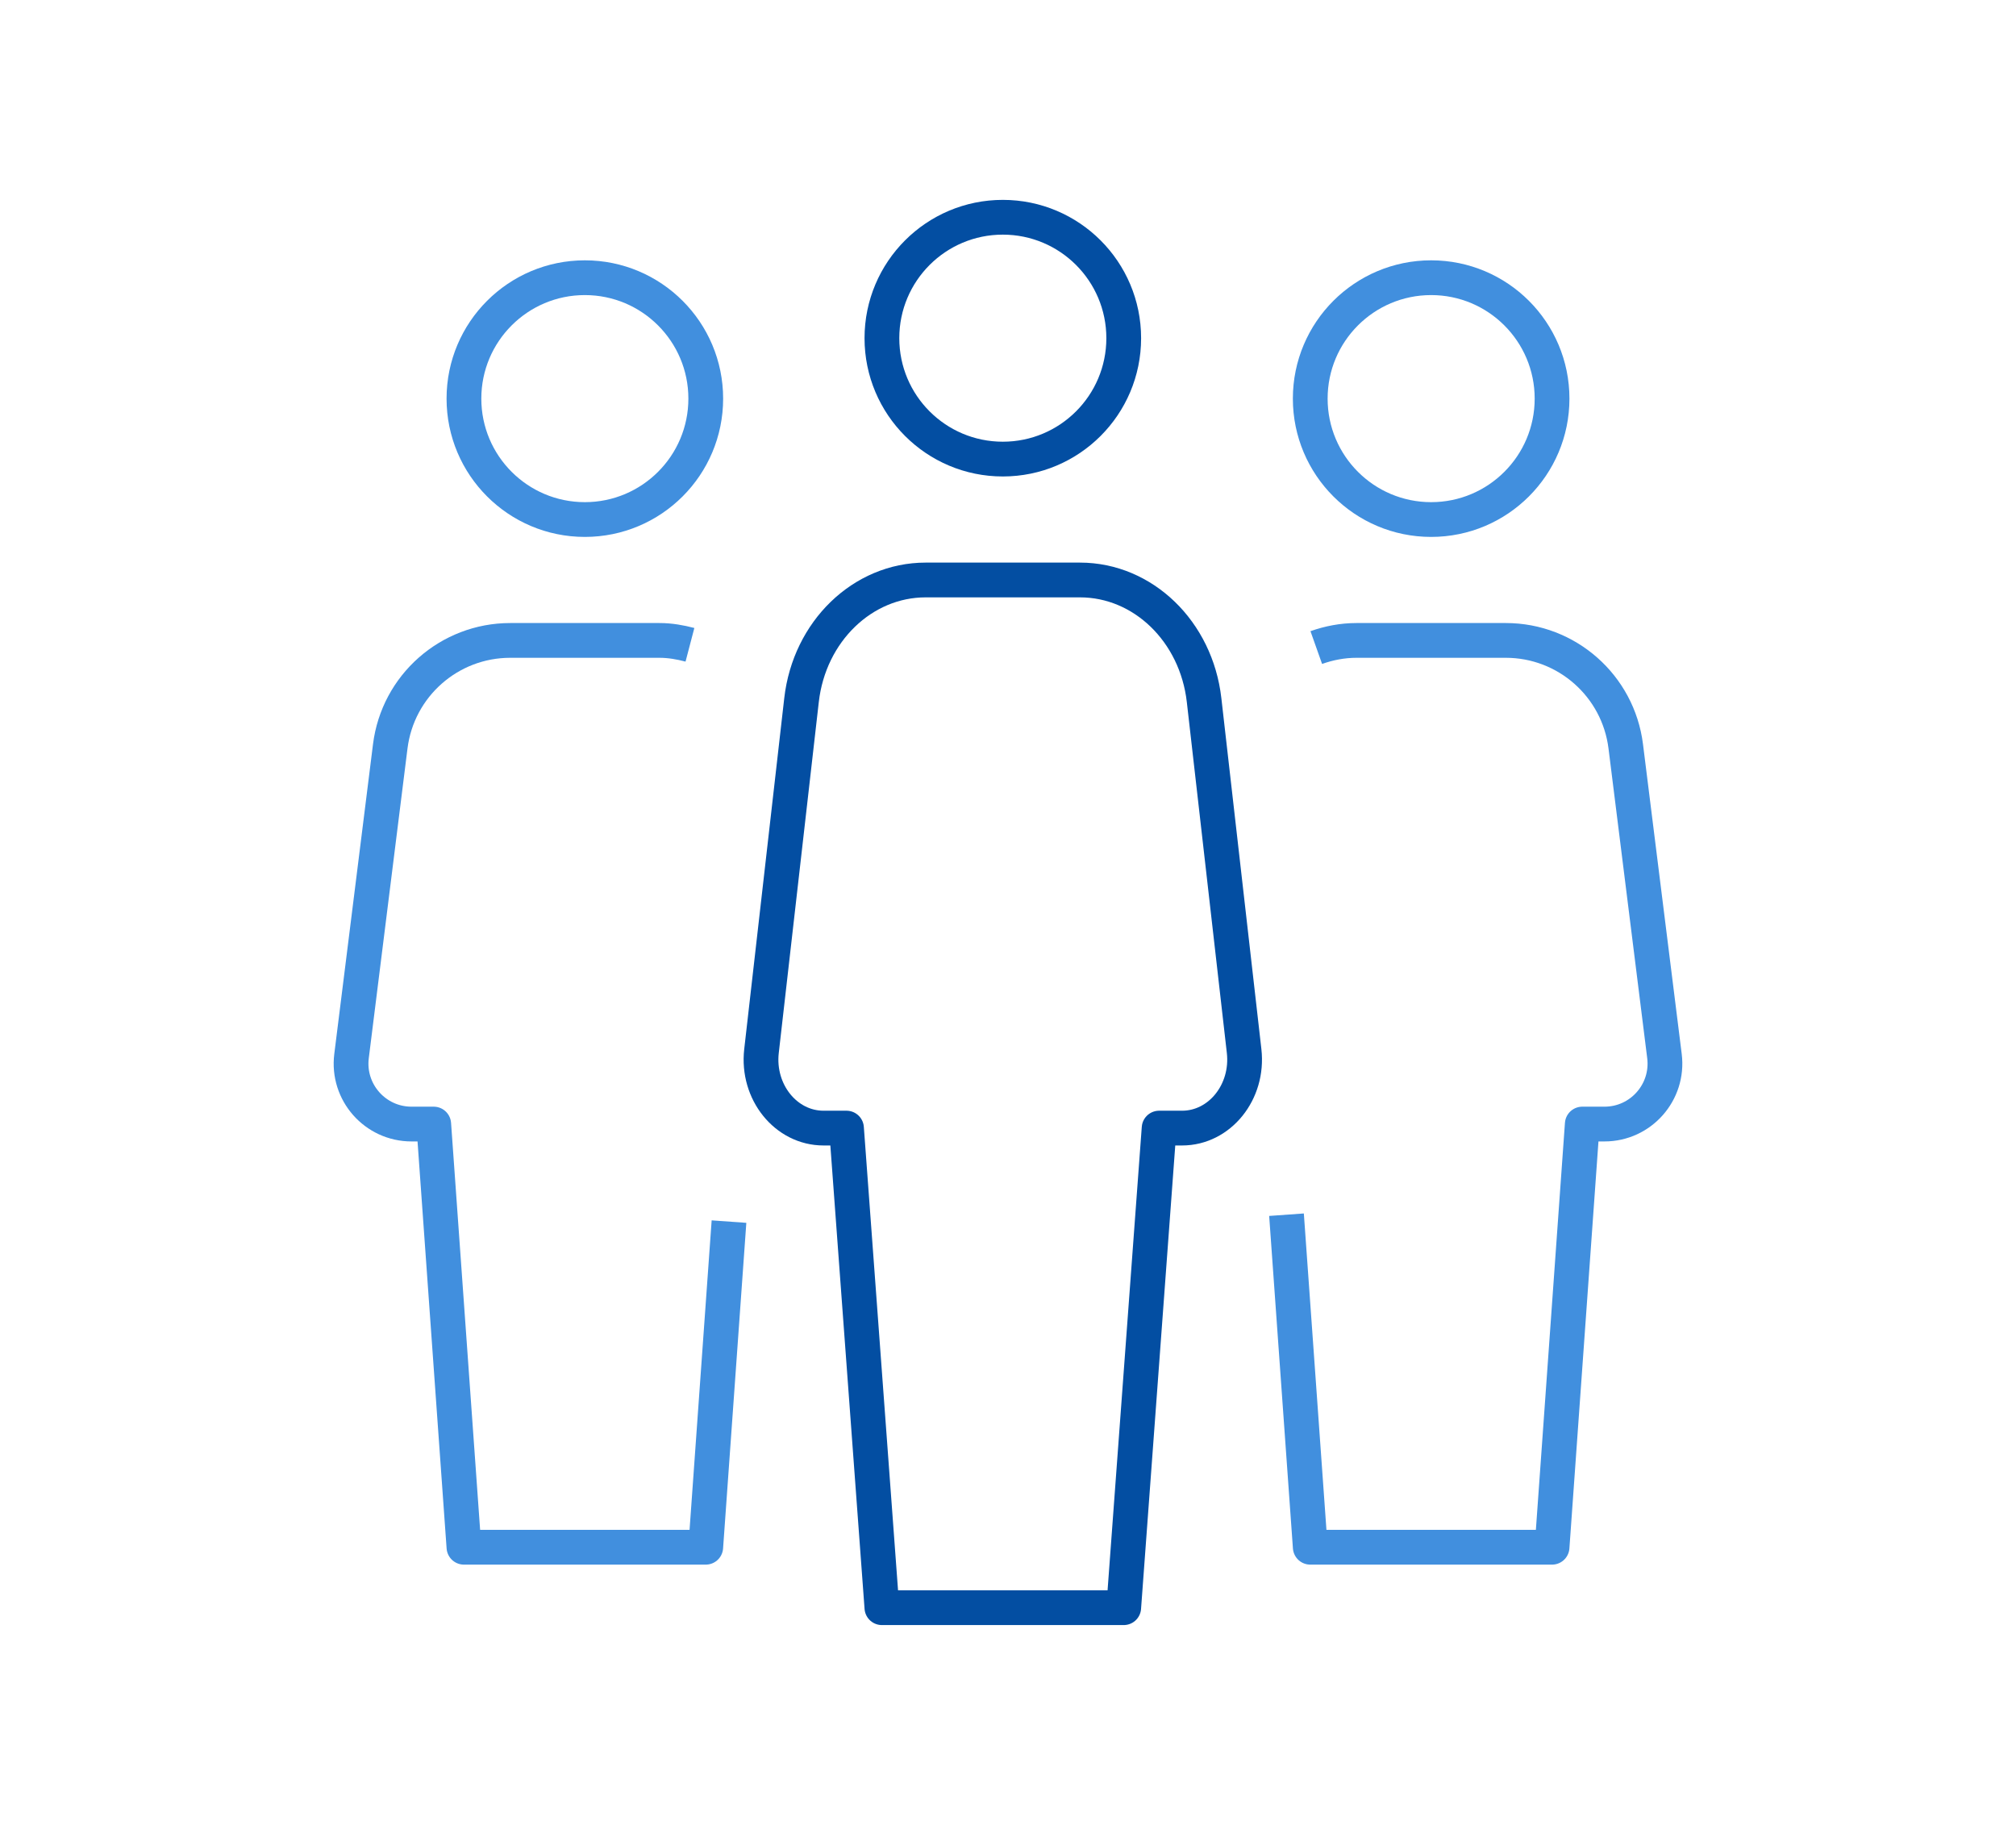
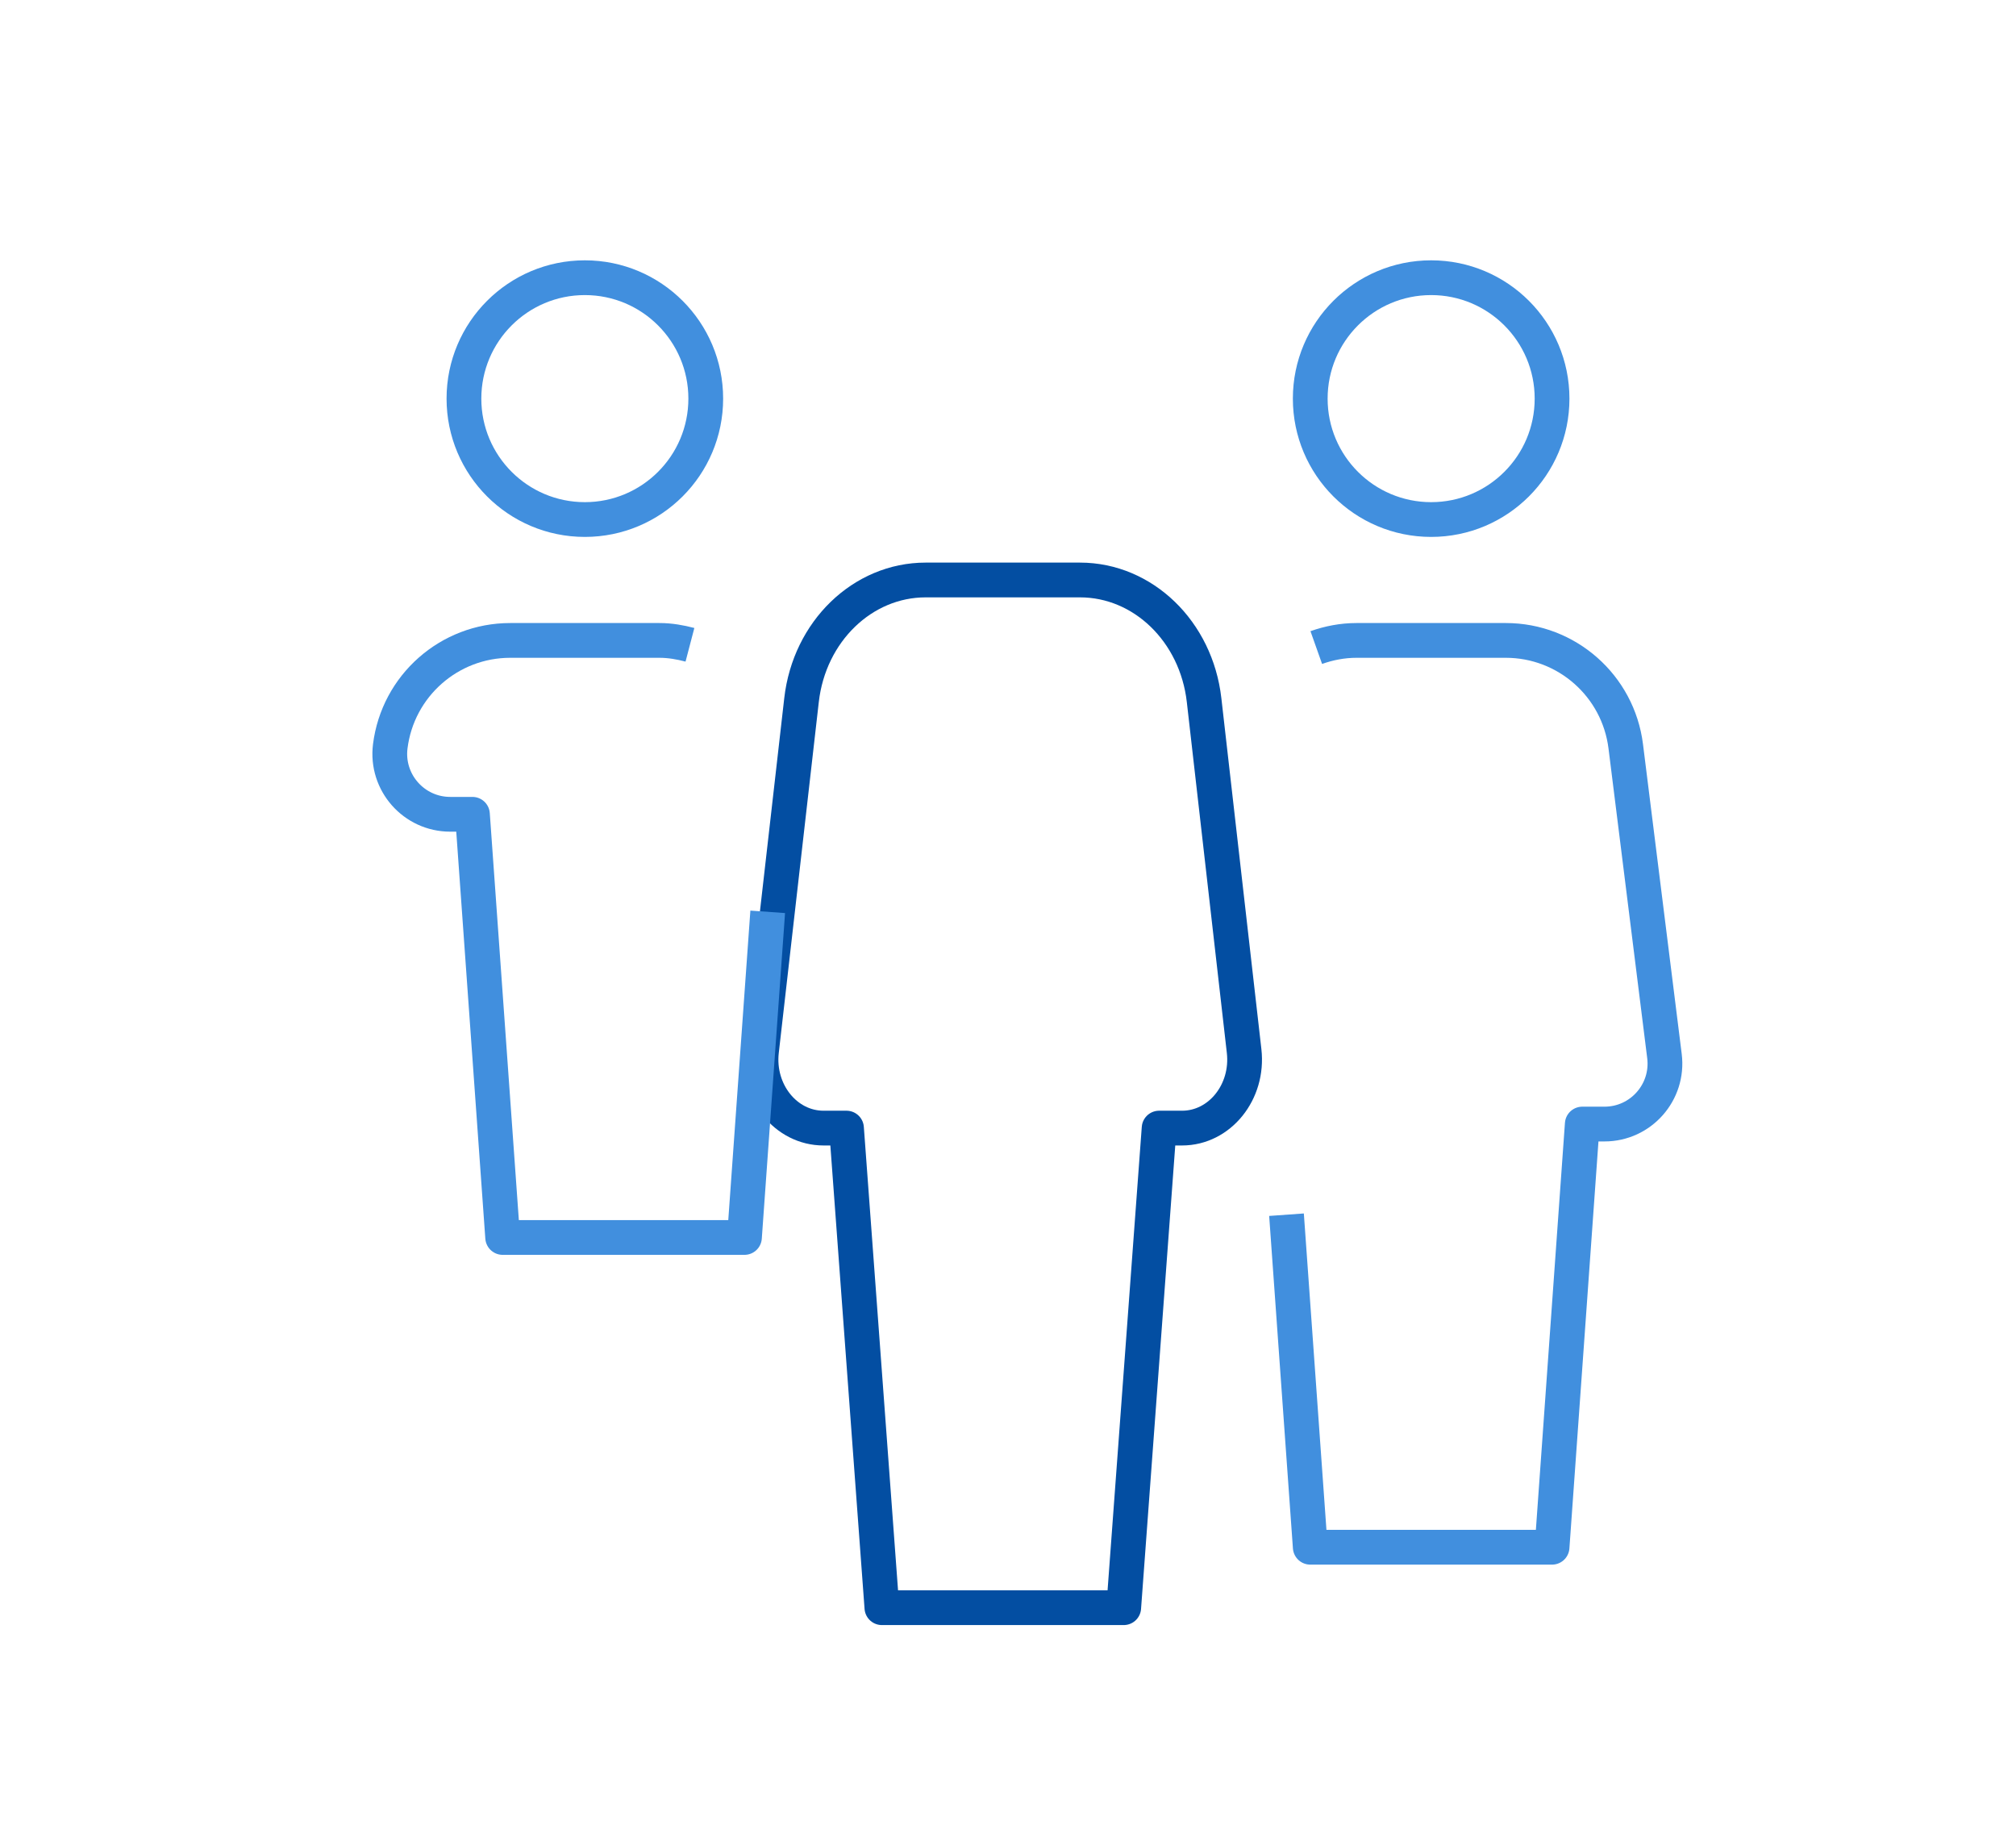
<svg xmlns="http://www.w3.org/2000/svg" id="Layer_2" data-name="Layer 2" viewBox="0 0 116 105">
  <defs>
    <style>
      .cls-1, .cls-2, .cls-3 {
        fill: none;
      }

      .cls-2 {
        stroke: #034ea2;
        stroke-linecap: round;
      }

      .cls-2, .cls-3 {
        stroke-linejoin: round;
        stroke-width: 2px;
      }

      .cls-3 {
        stroke: #418fde;
      }
    </style>
  </defs>
  <g id="Layer_1-2" data-name="Layer 1">
    <g>
-       <rect class="cls-1" width="116" height="105" />
      <g>
        <circle class="cls-3" cx="33.652" cy="22.935" r="6.957" />
        <circle class="cls-3" cx="82.348" cy="22.935" r="6.957" />
        <path class="cls-2" d="M64.658,92.5l2.037-27.594h1.321c2.164,0,3.838-2.078,3.57-4.431l-2.304-20.199c-.45-3.945-3.511-6.906-7.14-6.906h-8.882c-3.629,0-6.69,2.961-7.14,6.906l-2.304,20.199c-.268,2.353,1.406,4.431,3.57,4.431h1.321l2.037,27.594h13.913Z" />
-         <circle class="cls-2" cx="57.702" cy="19.457" r="6.957" />
-         <path class="cls-3" d="M39.699,37.099c-.565-.148-1.146-.252-1.754-.252h-8.587c-3.509,0-6.468,2.613-6.903,6.094l-2.228,17.823c-.259,2.076,1.359,3.91,3.452,3.91h1.277l1.739,24.348h13.913l1.338-18.736" />
+         <path class="cls-3" d="M39.699,37.099c-.565-.148-1.146-.252-1.754-.252h-8.587c-3.509,0-6.468,2.613-6.903,6.094c-.259,2.076,1.359,3.91,3.452,3.91h1.277l1.739,24.348h13.913l1.338-18.736" />
        <path class="cls-3" d="M74.025,69.889l1.367,19.133h13.913l1.739-24.348h1.277c2.092,0,3.711-1.834,3.452-3.91l-2.228-17.823c-.435-3.481-3.394-6.094-6.903-6.094h-8.587c-.812,0-1.589.153-2.317.411" />
      </g>
    </g>
  </g>
</svg>